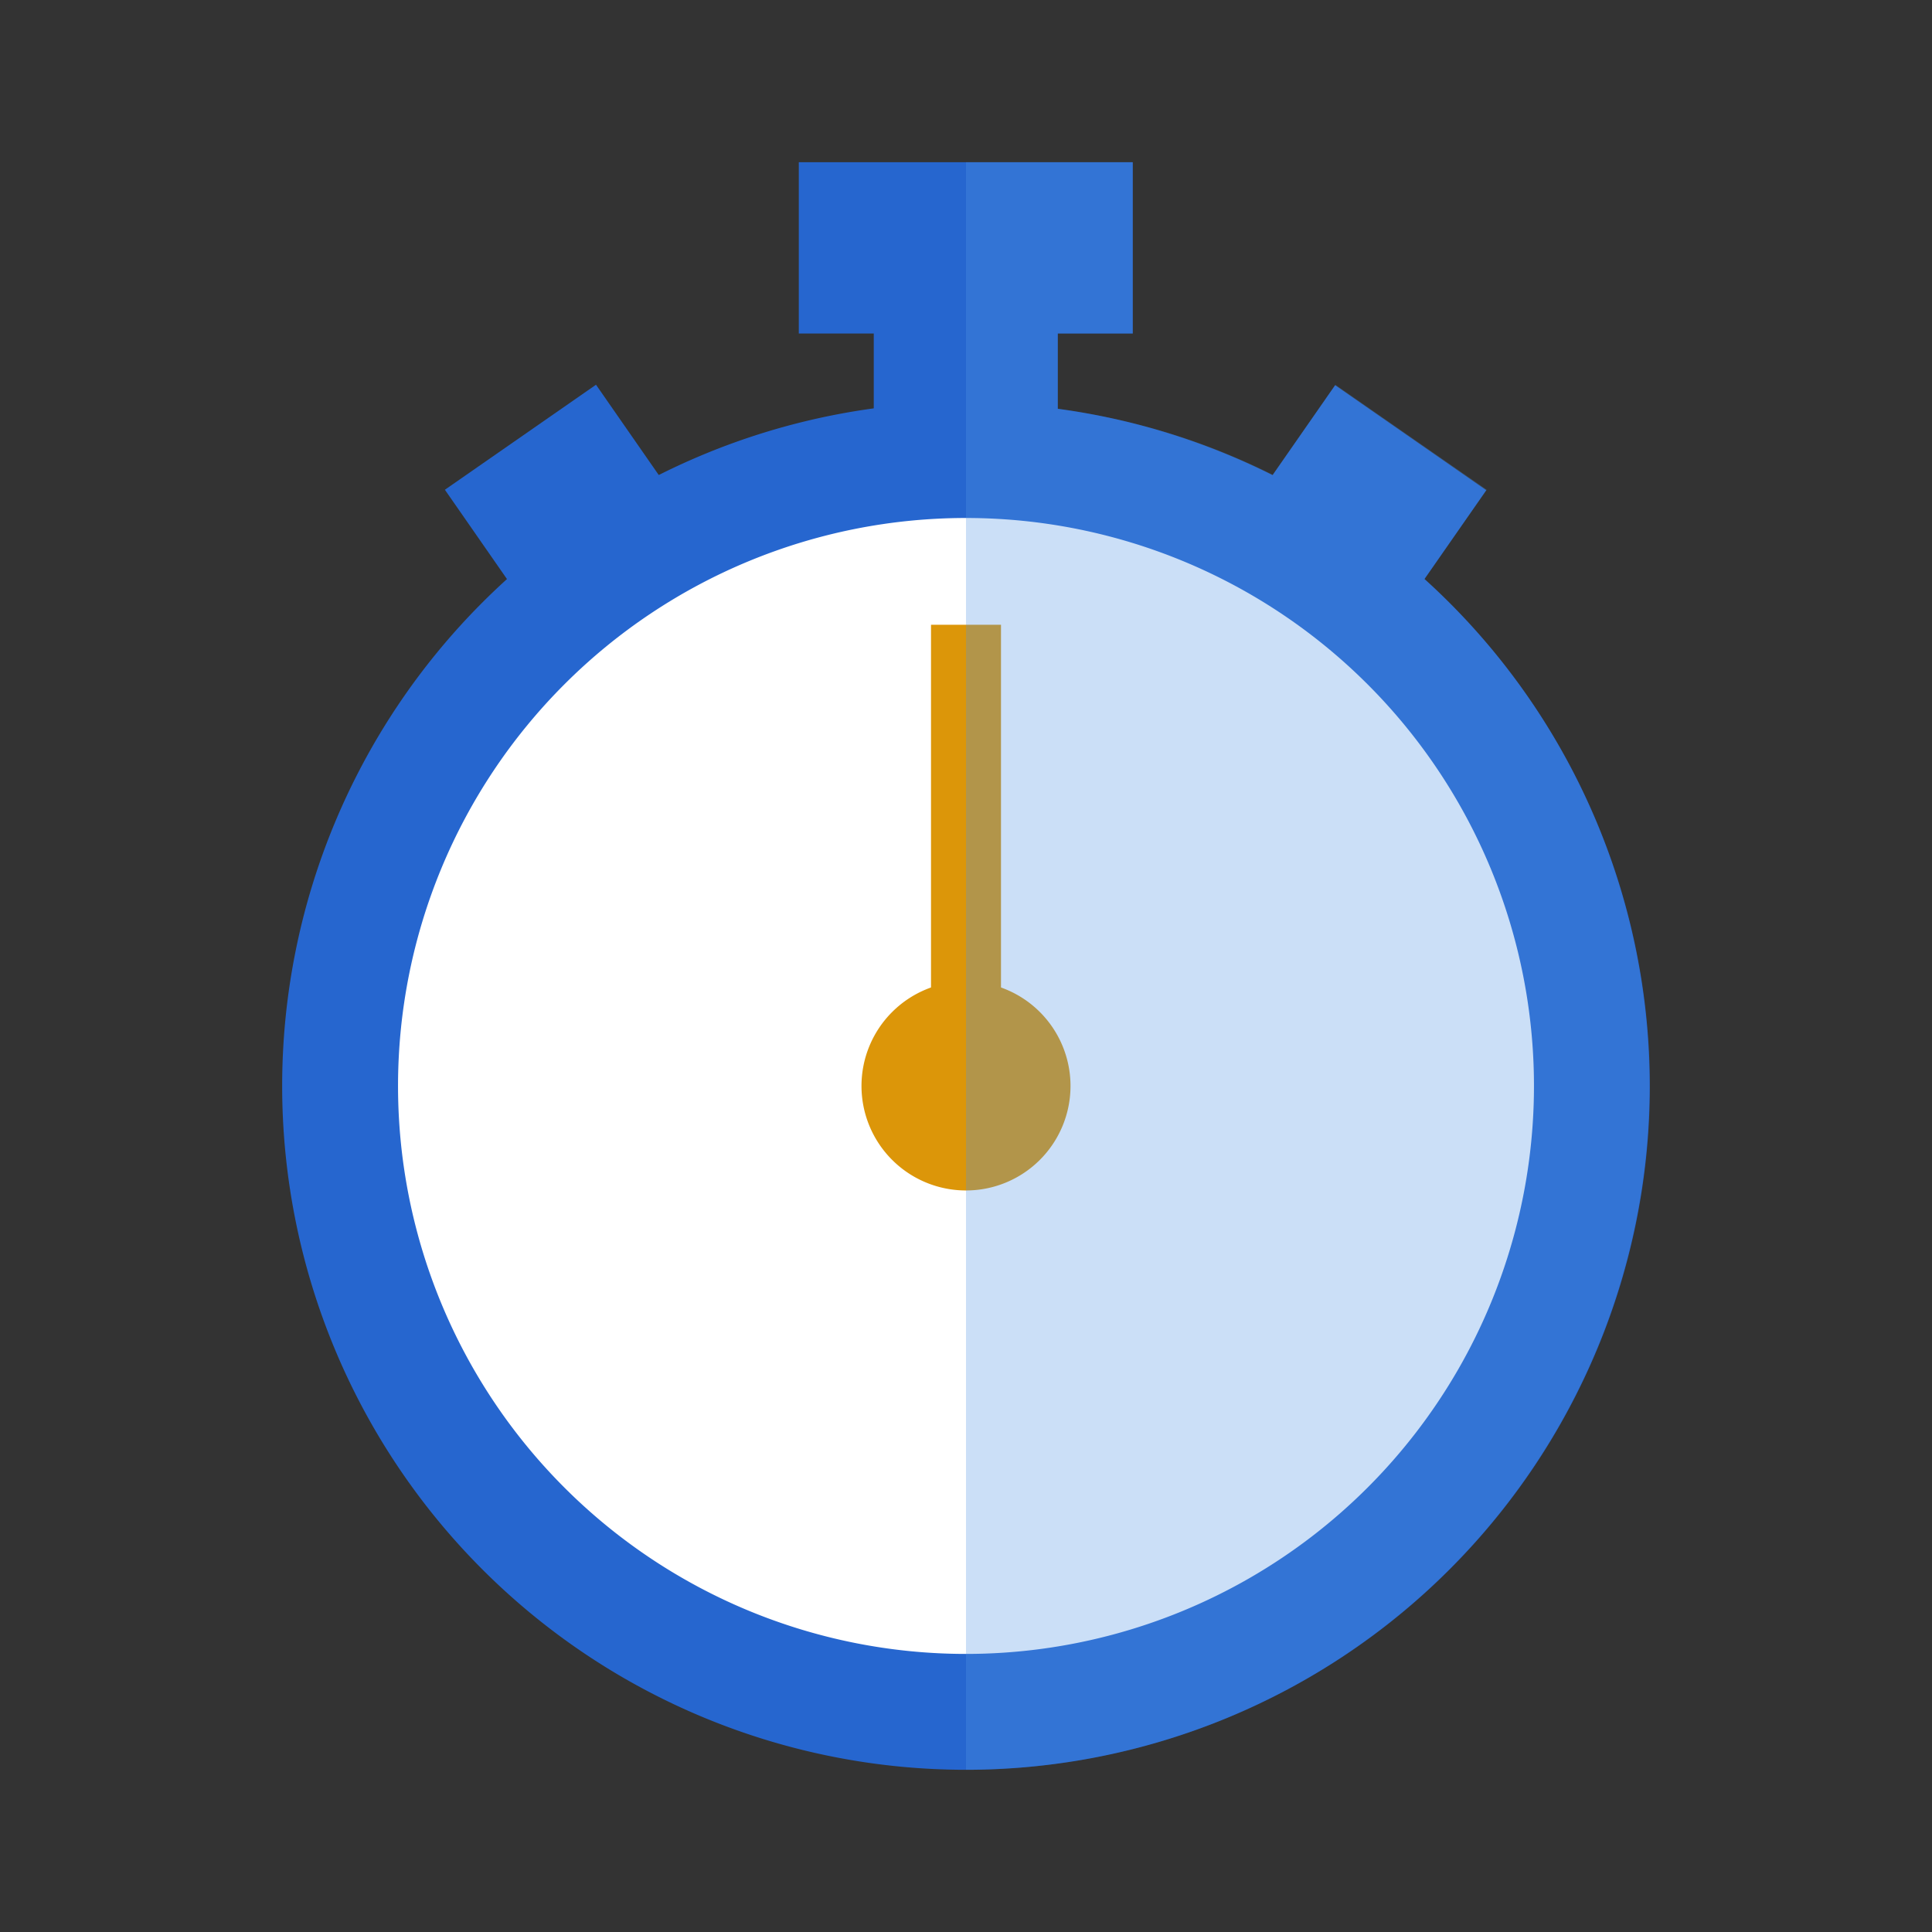
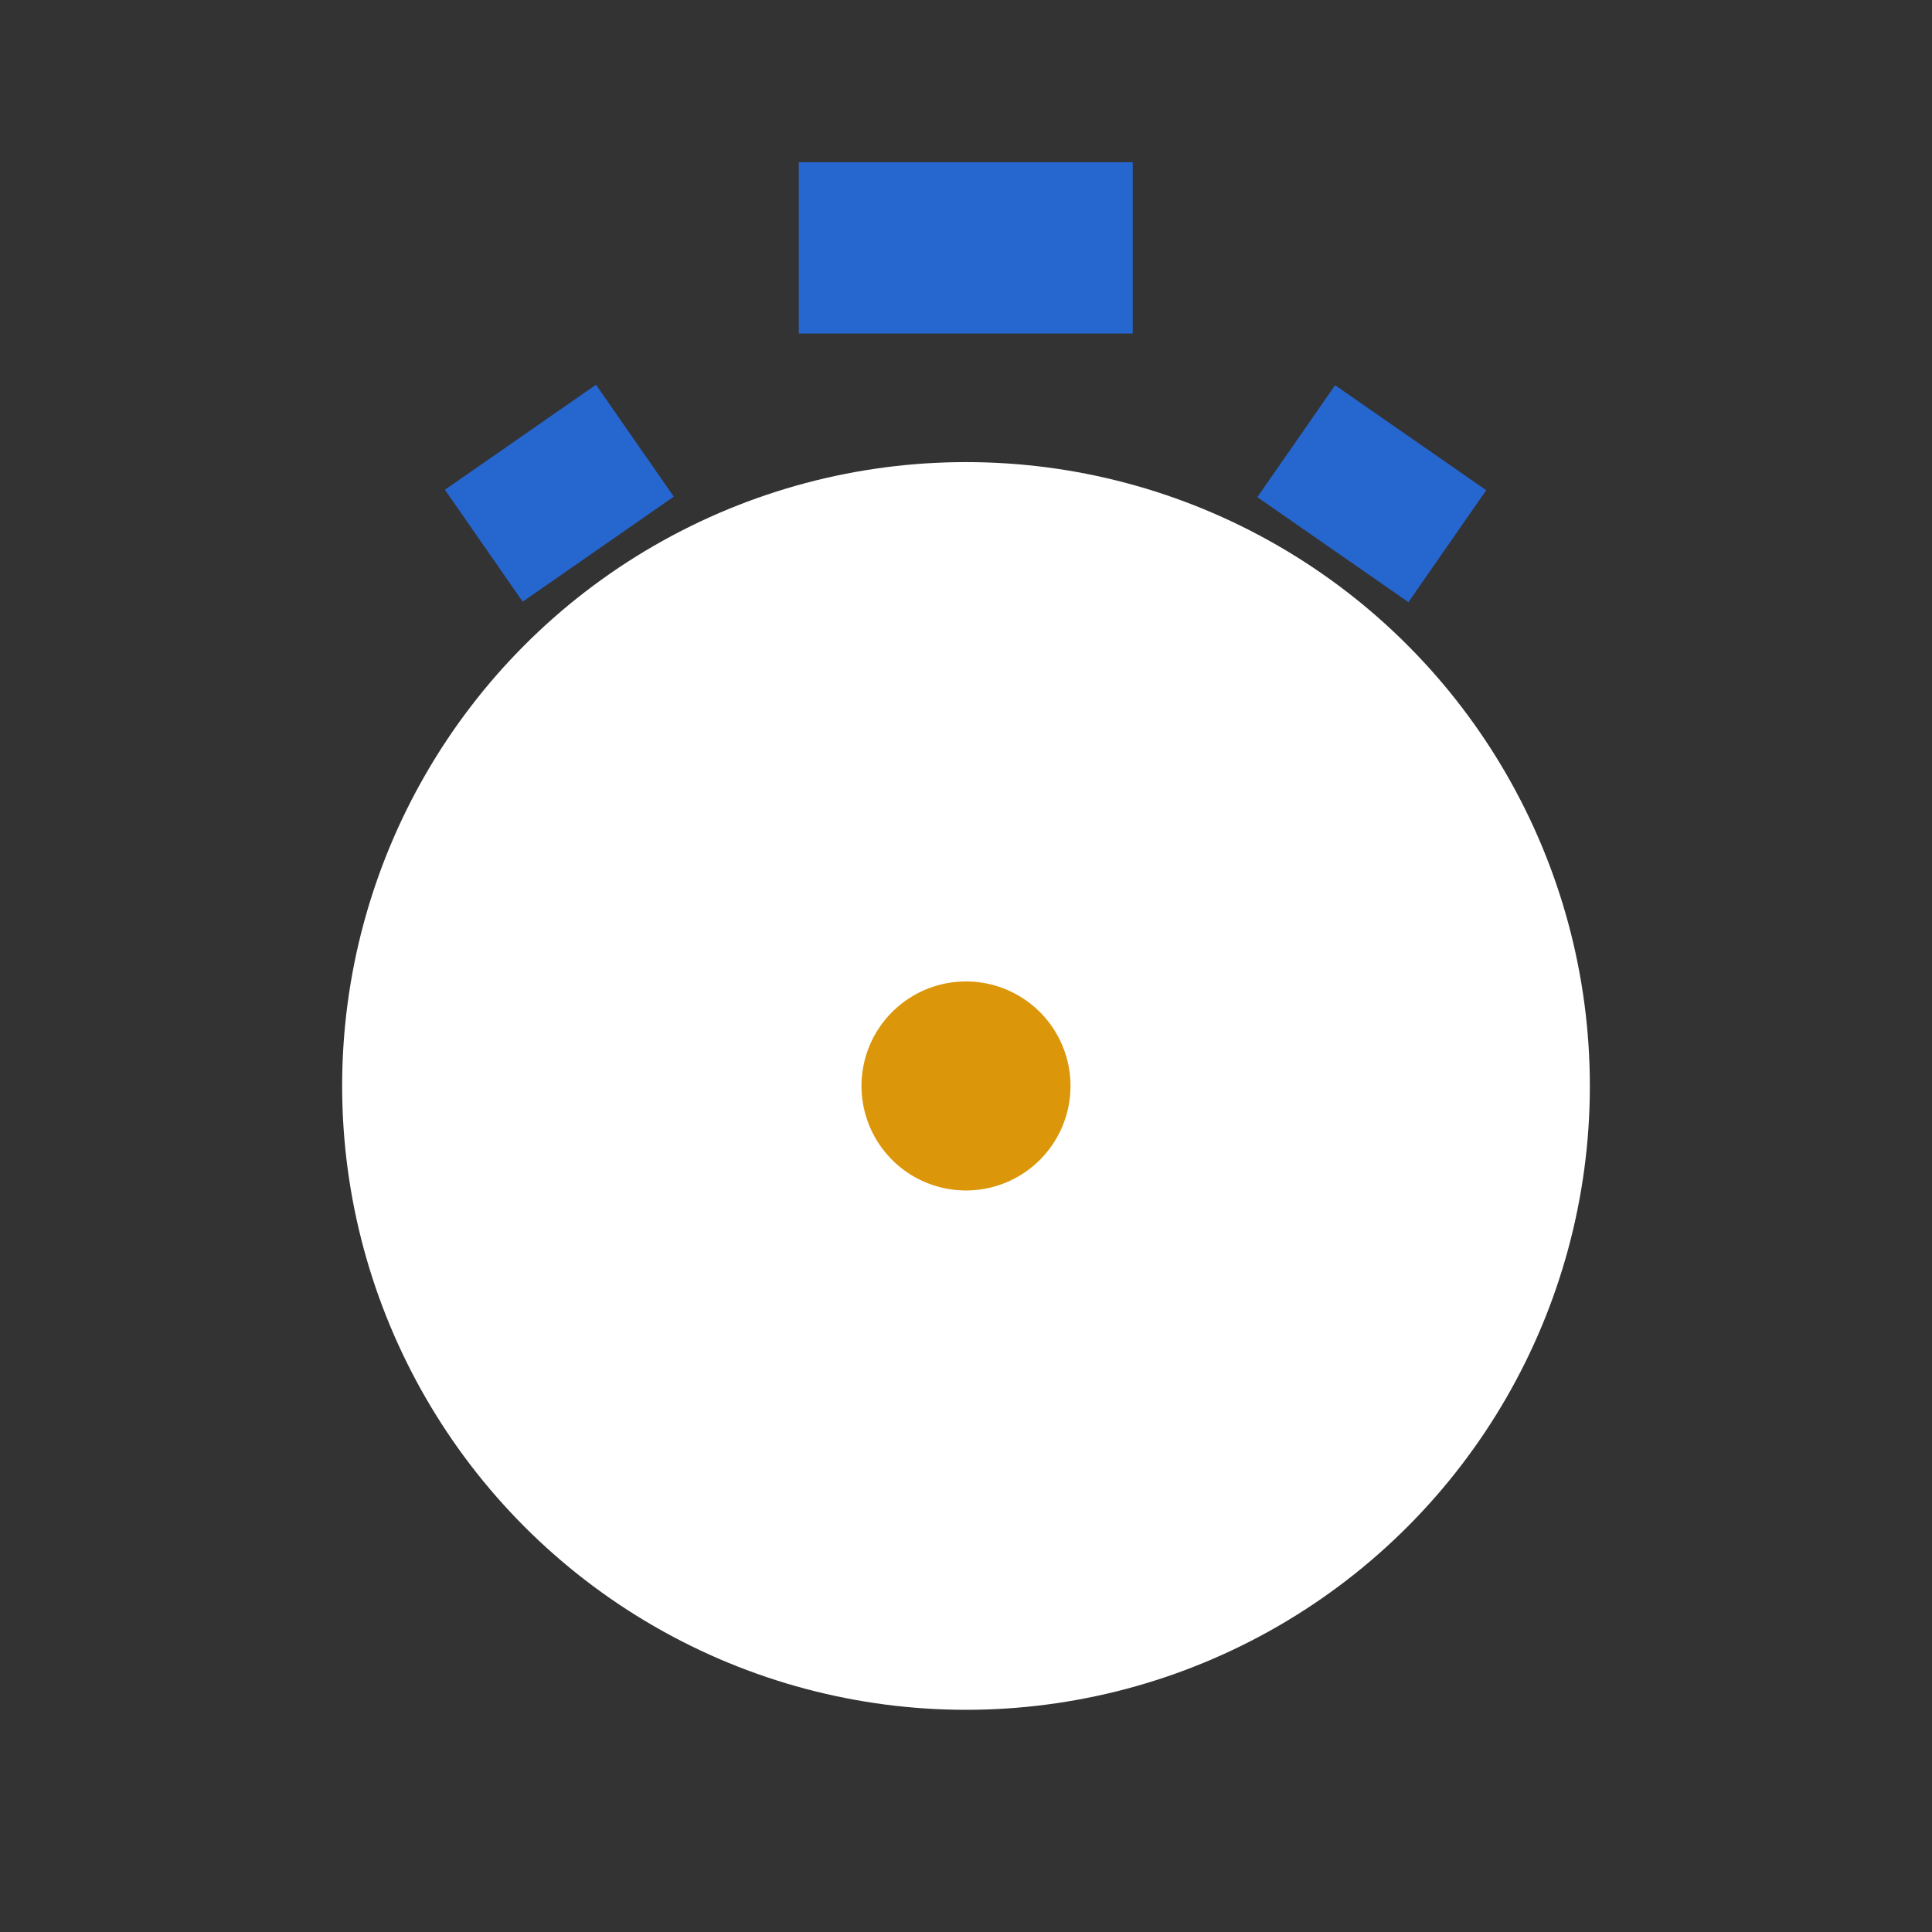
<svg xmlns="http://www.w3.org/2000/svg" viewBox="0 0 425.2 425.2">
  <rect x="0" y="0" width="425.2" height="425.2" fill="#333333" stroke="none" />
  <defs>
    <style>.cls-2{fill:#2666cf}.cls-4{fill:#dc9609}</style>
  </defs>
  <g style="isolation:isolate">
    <g id="design">
      <path class="cls-2" transform="rotate(-34.8 123.2 108.6)" d="M102.9 93.5h40.5v30h-40.5z" />
      <path class="cls-2" transform="rotate(-145.2 302 108.6)" d="M281.8 93.5h40.5v30h-40.5z" />
-       <path class="cls-2" d="M192.3 64.3h40.5v30h-40.5z" />
      <circle cx="212.6" cy="239" r="137.3" fill="#fff" />
-       <path class="cls-4" d="M204.9 137.5h15.4v88.8h-15.4z" />
-       <path class="cls-2" d="M212.6 88.5A150.5 150.5 0 1 0 363.1 239 150.5 150.5 0 0 0 212.6 88.6zm0 275.5a125 125 0 1 1 125-125 125 125 0 0 1-125 125z" />
      <path class="cls-4" d="M212.6 216a23 23 0 1 0 23 23 23 23 0 0 0-23-23z" />
      <path class="cls-2" d="M175.8 35.7h73.5v37.7h-73.5z" />
-       <path d="M313.5 127.4l13.7-19.6-33.3-23.1-13.8 19.8A149.4 149.4 0 0 0 232.8 90V73.4h16.5V35.7h-36.7v353.8a150.5 150.5 0 0 0 101-262z" style="mix-blend-mode:multiply" fill="#5194e5" opacity=".3" />
    </g>
  </g>
</svg>